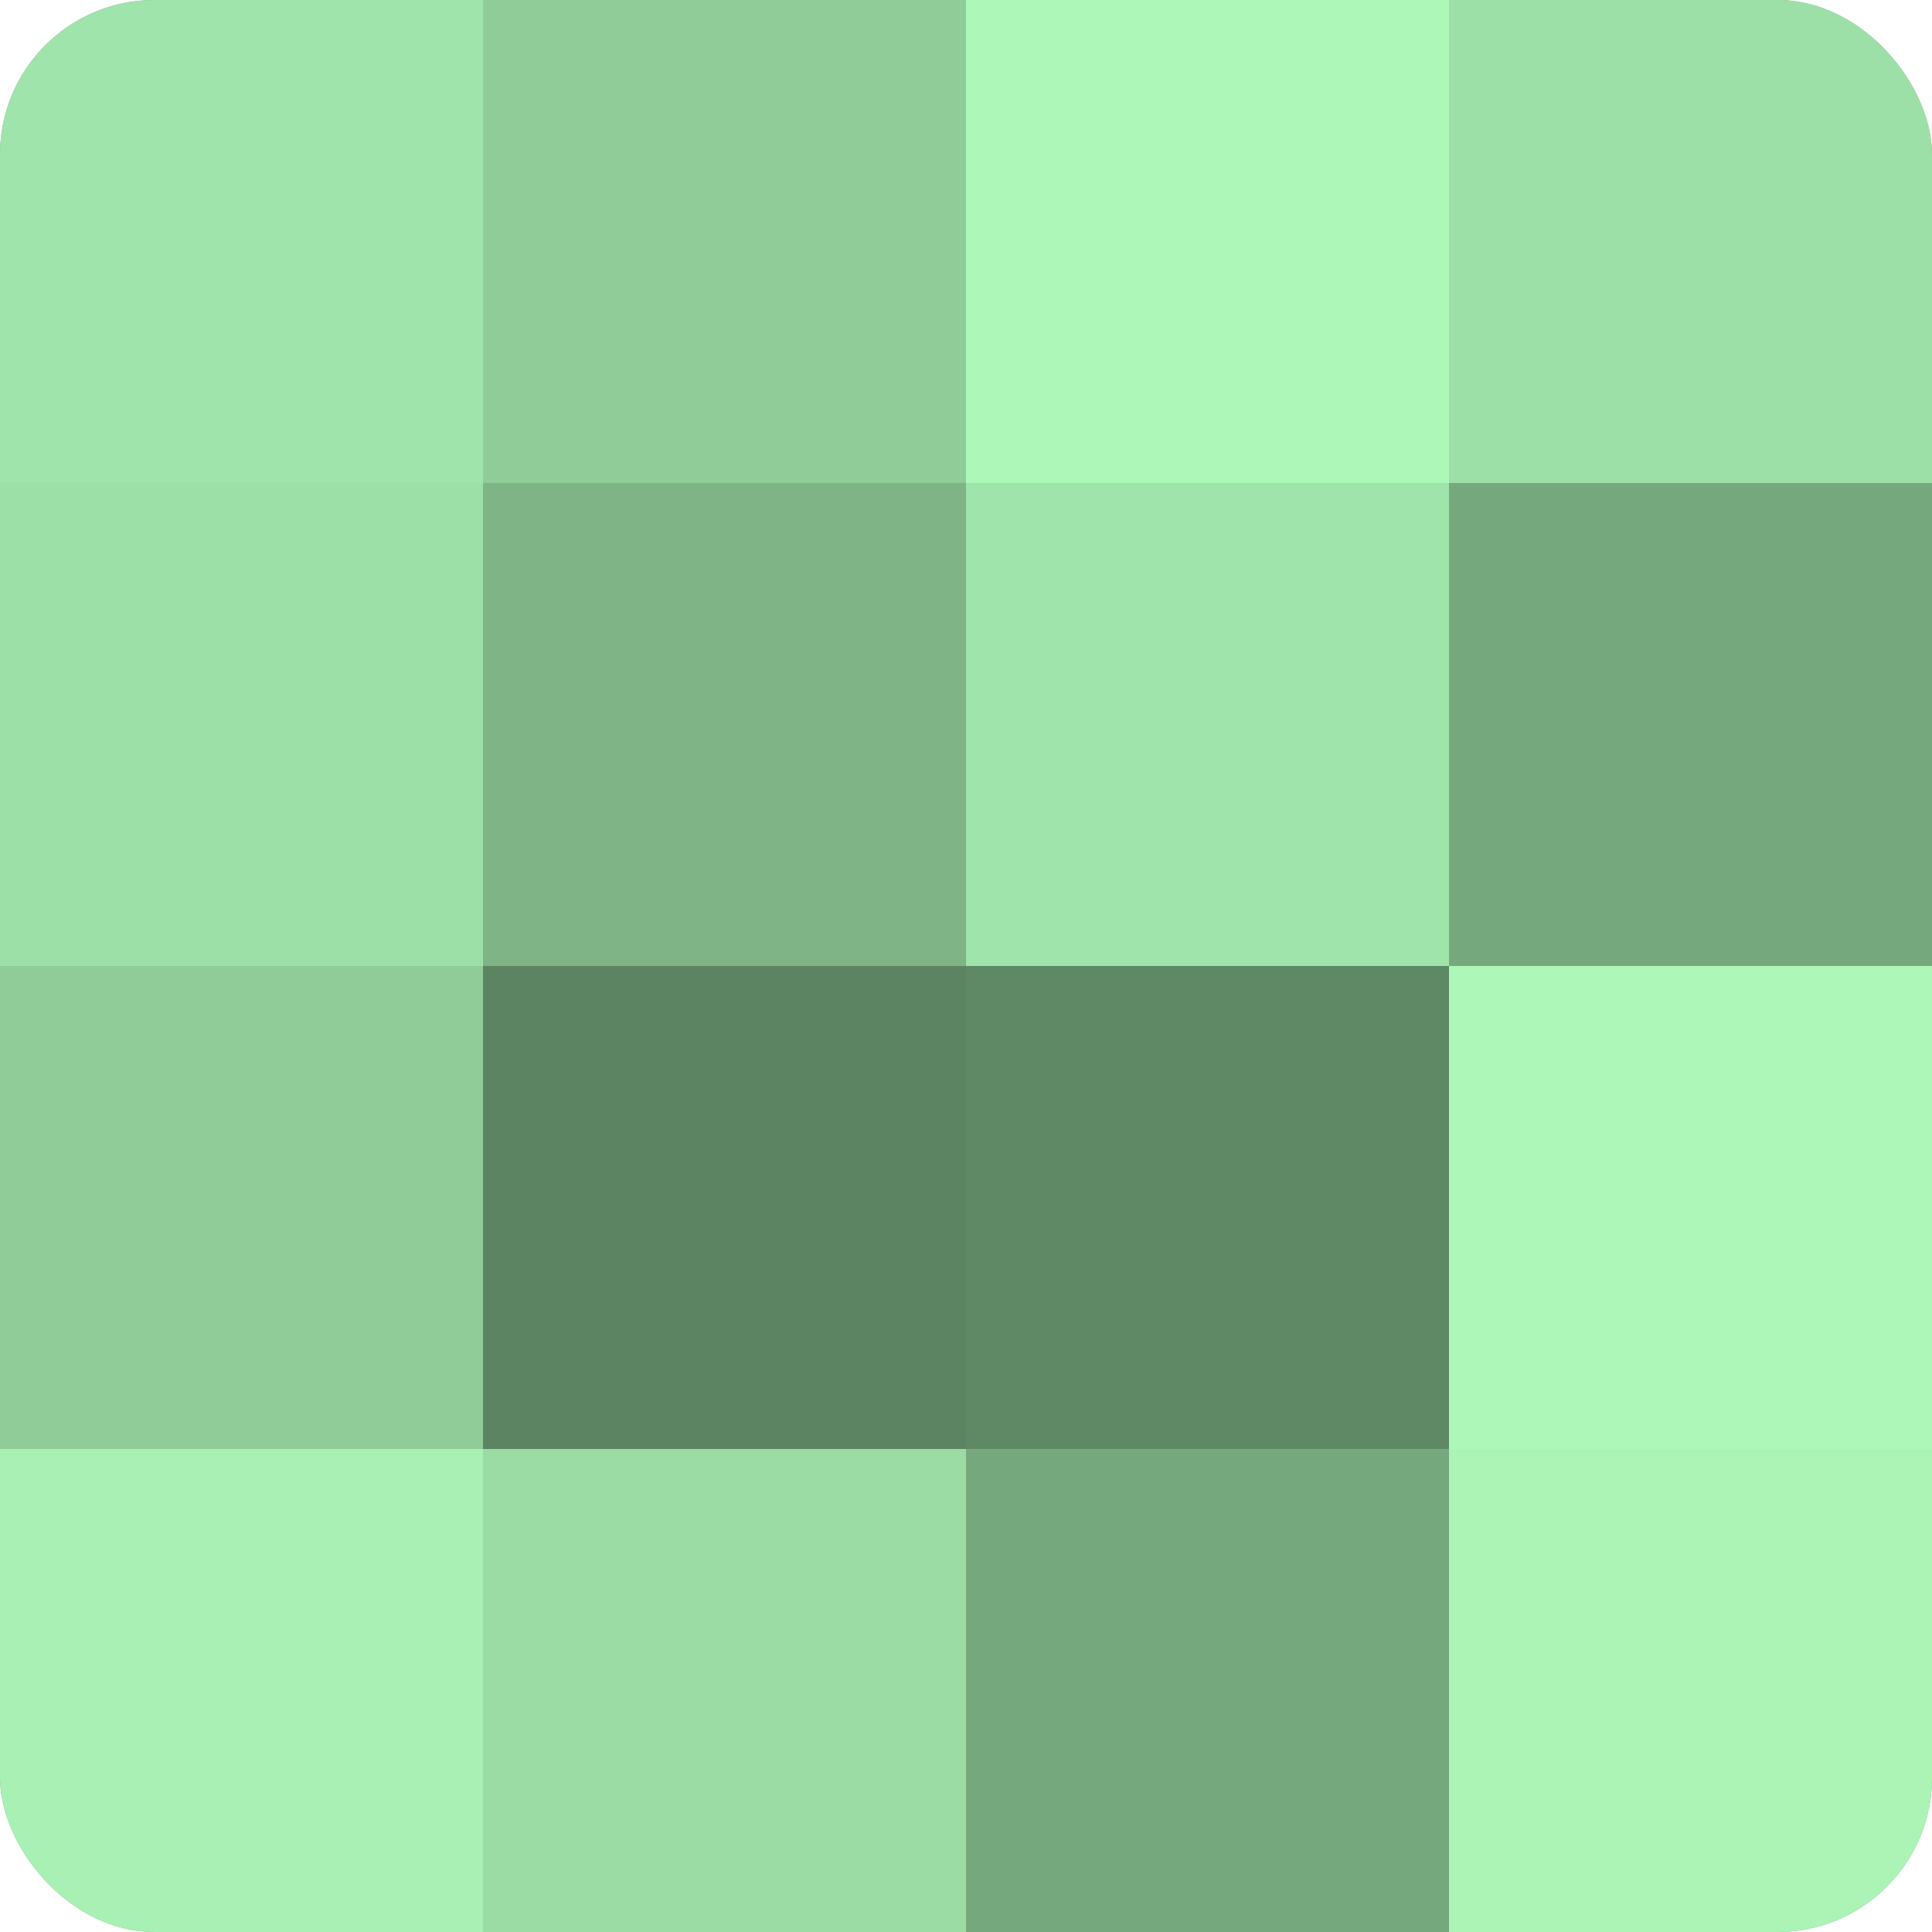
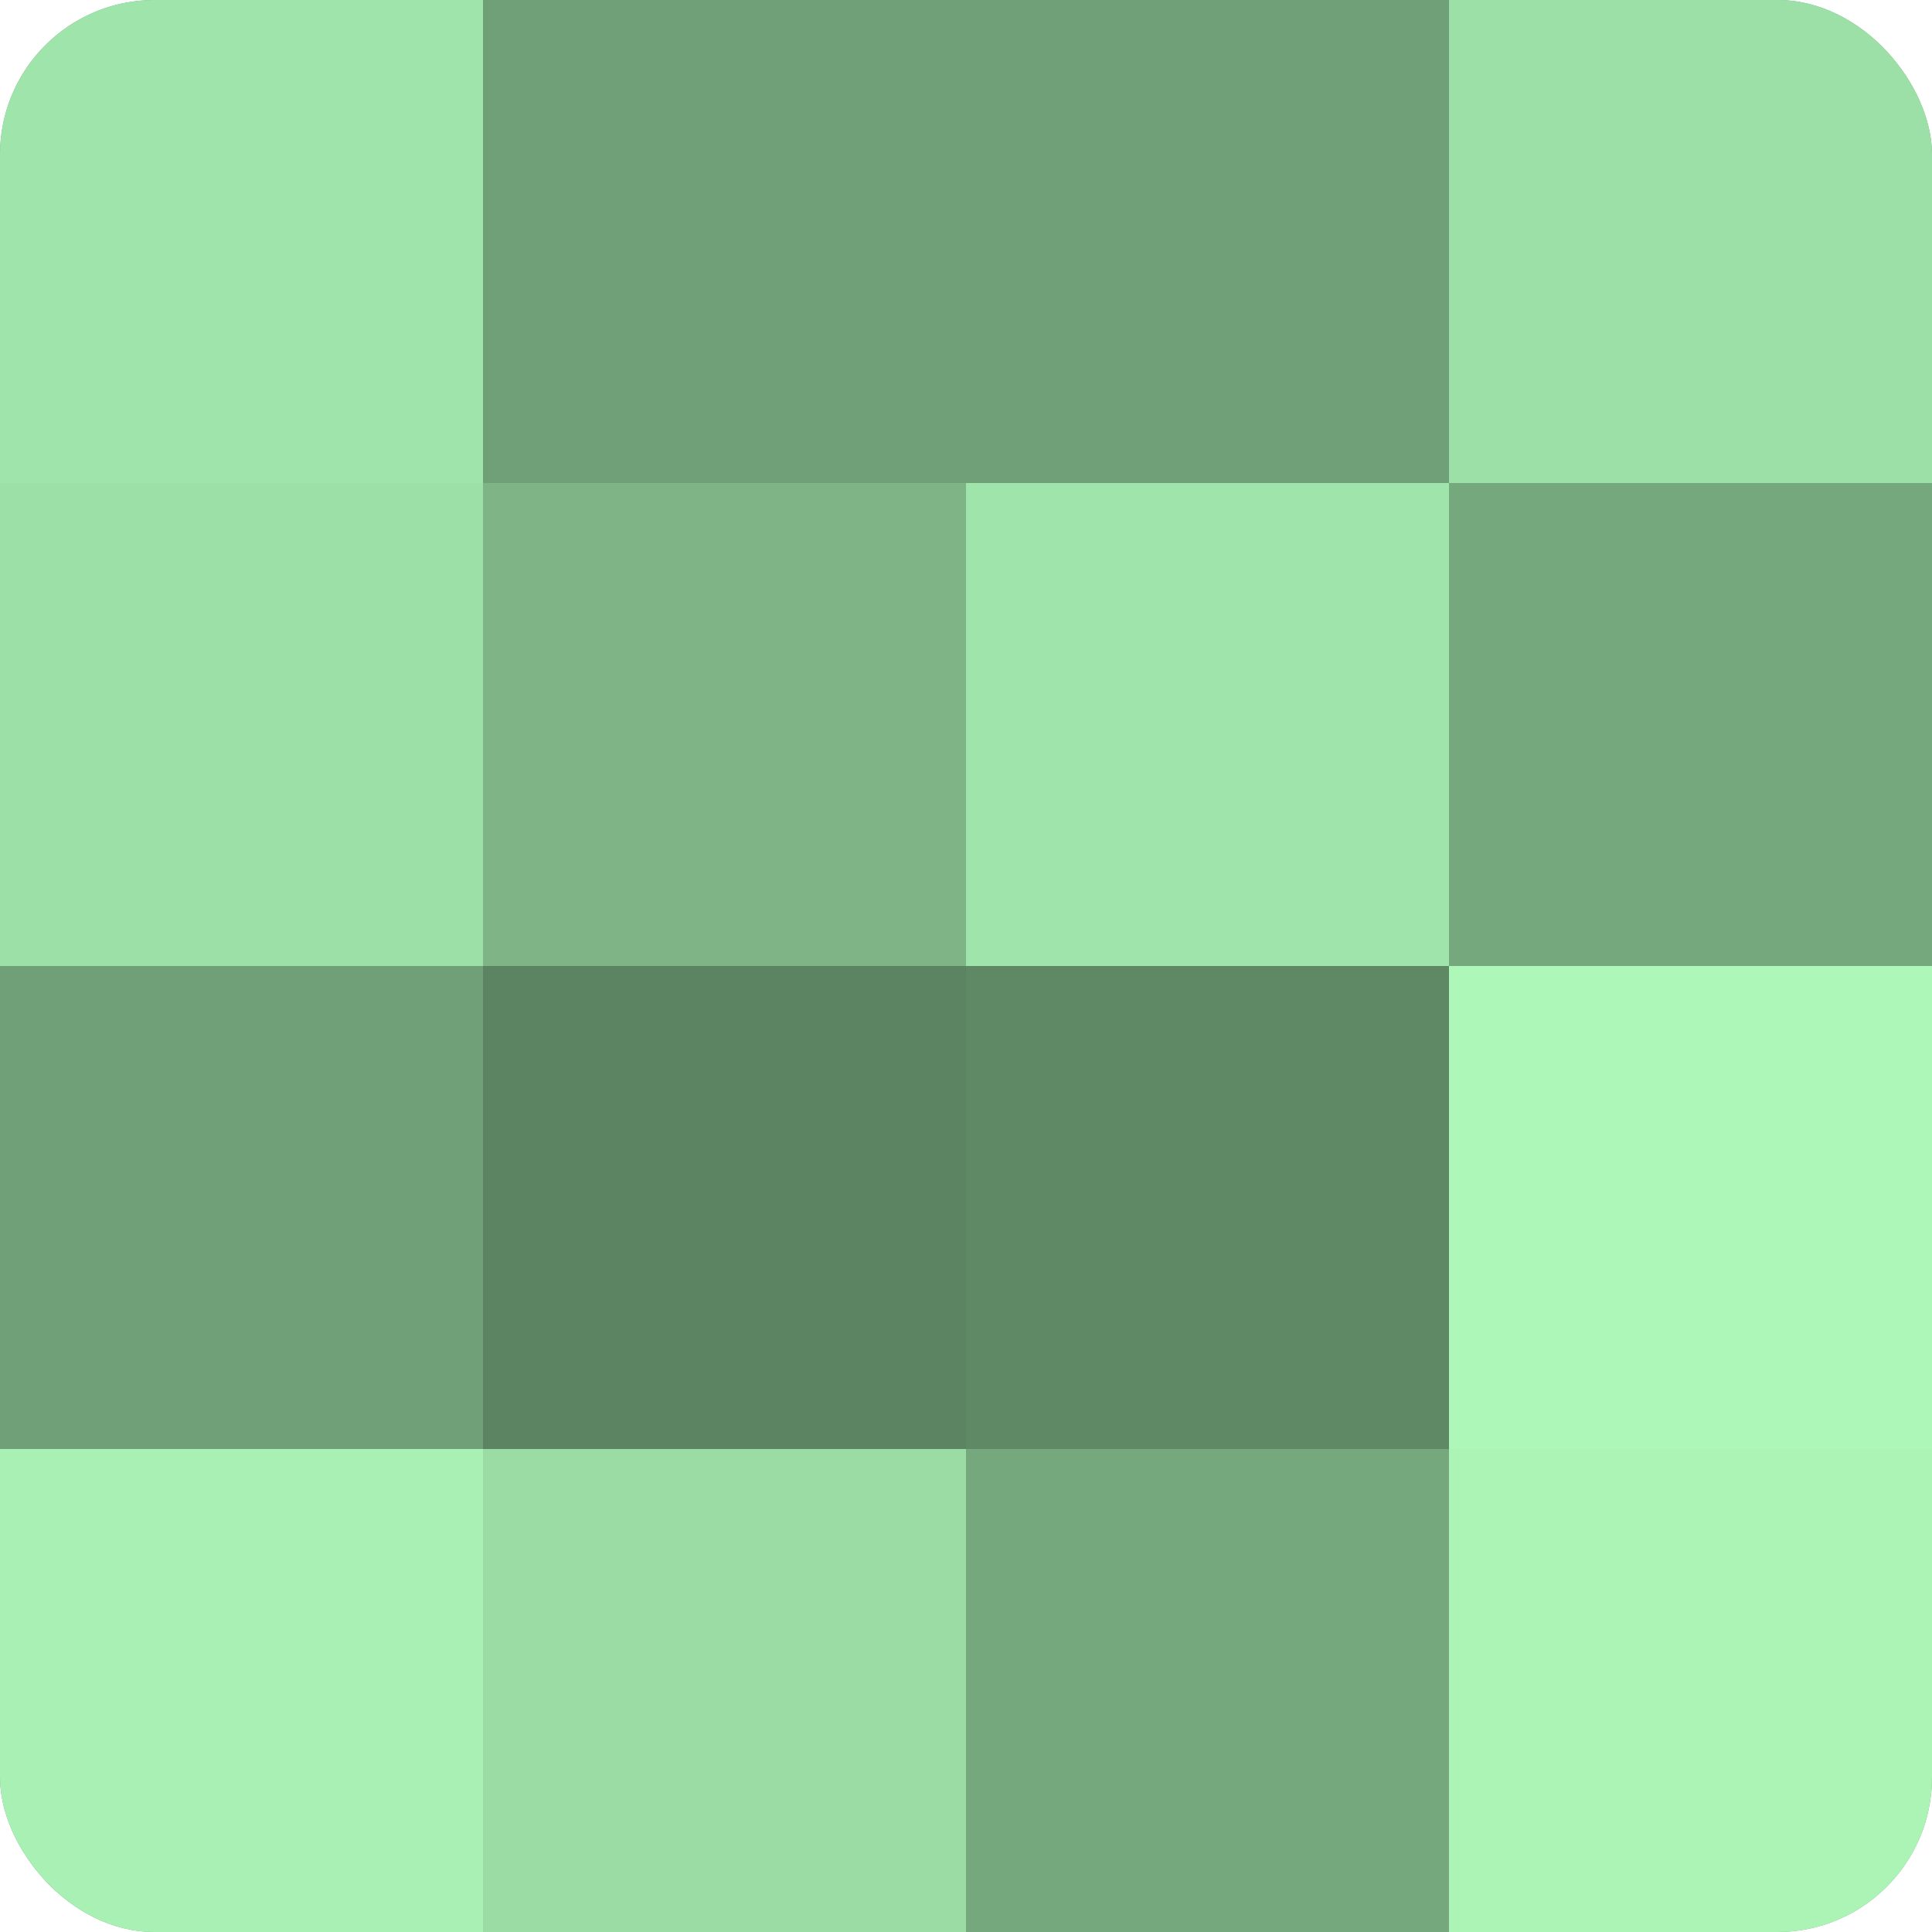
<svg xmlns="http://www.w3.org/2000/svg" width="60" height="60" viewBox="0 0 100 100" preserveAspectRatio="xMidYMid meet">
  <defs>
    <clipPath id="c" width="100" height="100">
      <rect width="100" height="100" rx="8" ry="8" />
    </clipPath>
  </defs>
  <g clip-path="url(#c)">
    <rect width="100" height="100" fill="#70a077" />
    <rect width="25" height="25" fill="#9fe4aa" />
    <rect y="25" width="25" height="25" fill="#9de0a7" />
-     <rect y="50" width="25" height="25" fill="#8fcc98" />
    <rect y="75" width="25" height="25" fill="#a8f0b3" />
-     <rect x="25" width="25" height="25" fill="#8fcc98" />
    <rect x="25" y="25" width="25" height="25" fill="#7eb486" />
    <rect x="25" y="50" width="25" height="25" fill="#5d8462" />
    <rect x="25" y="75" width="25" height="25" fill="#9adca4" />
-     <rect x="50" width="25" height="25" fill="#adf8b9" />
    <rect x="50" y="25" width="25" height="25" fill="#9fe4aa" />
    <rect x="50" y="50" width="25" height="25" fill="#5f8865" />
    <rect x="50" y="75" width="25" height="25" fill="#76a87d" />
    <rect x="75" width="25" height="25" fill="#9de0a7" />
    <rect x="75" y="25" width="25" height="25" fill="#76a87d" />
    <rect x="75" y="50" width="25" height="25" fill="#adf8b9" />
    <rect x="75" y="75" width="25" height="25" fill="#abf4b6" />
  </g>
</svg>